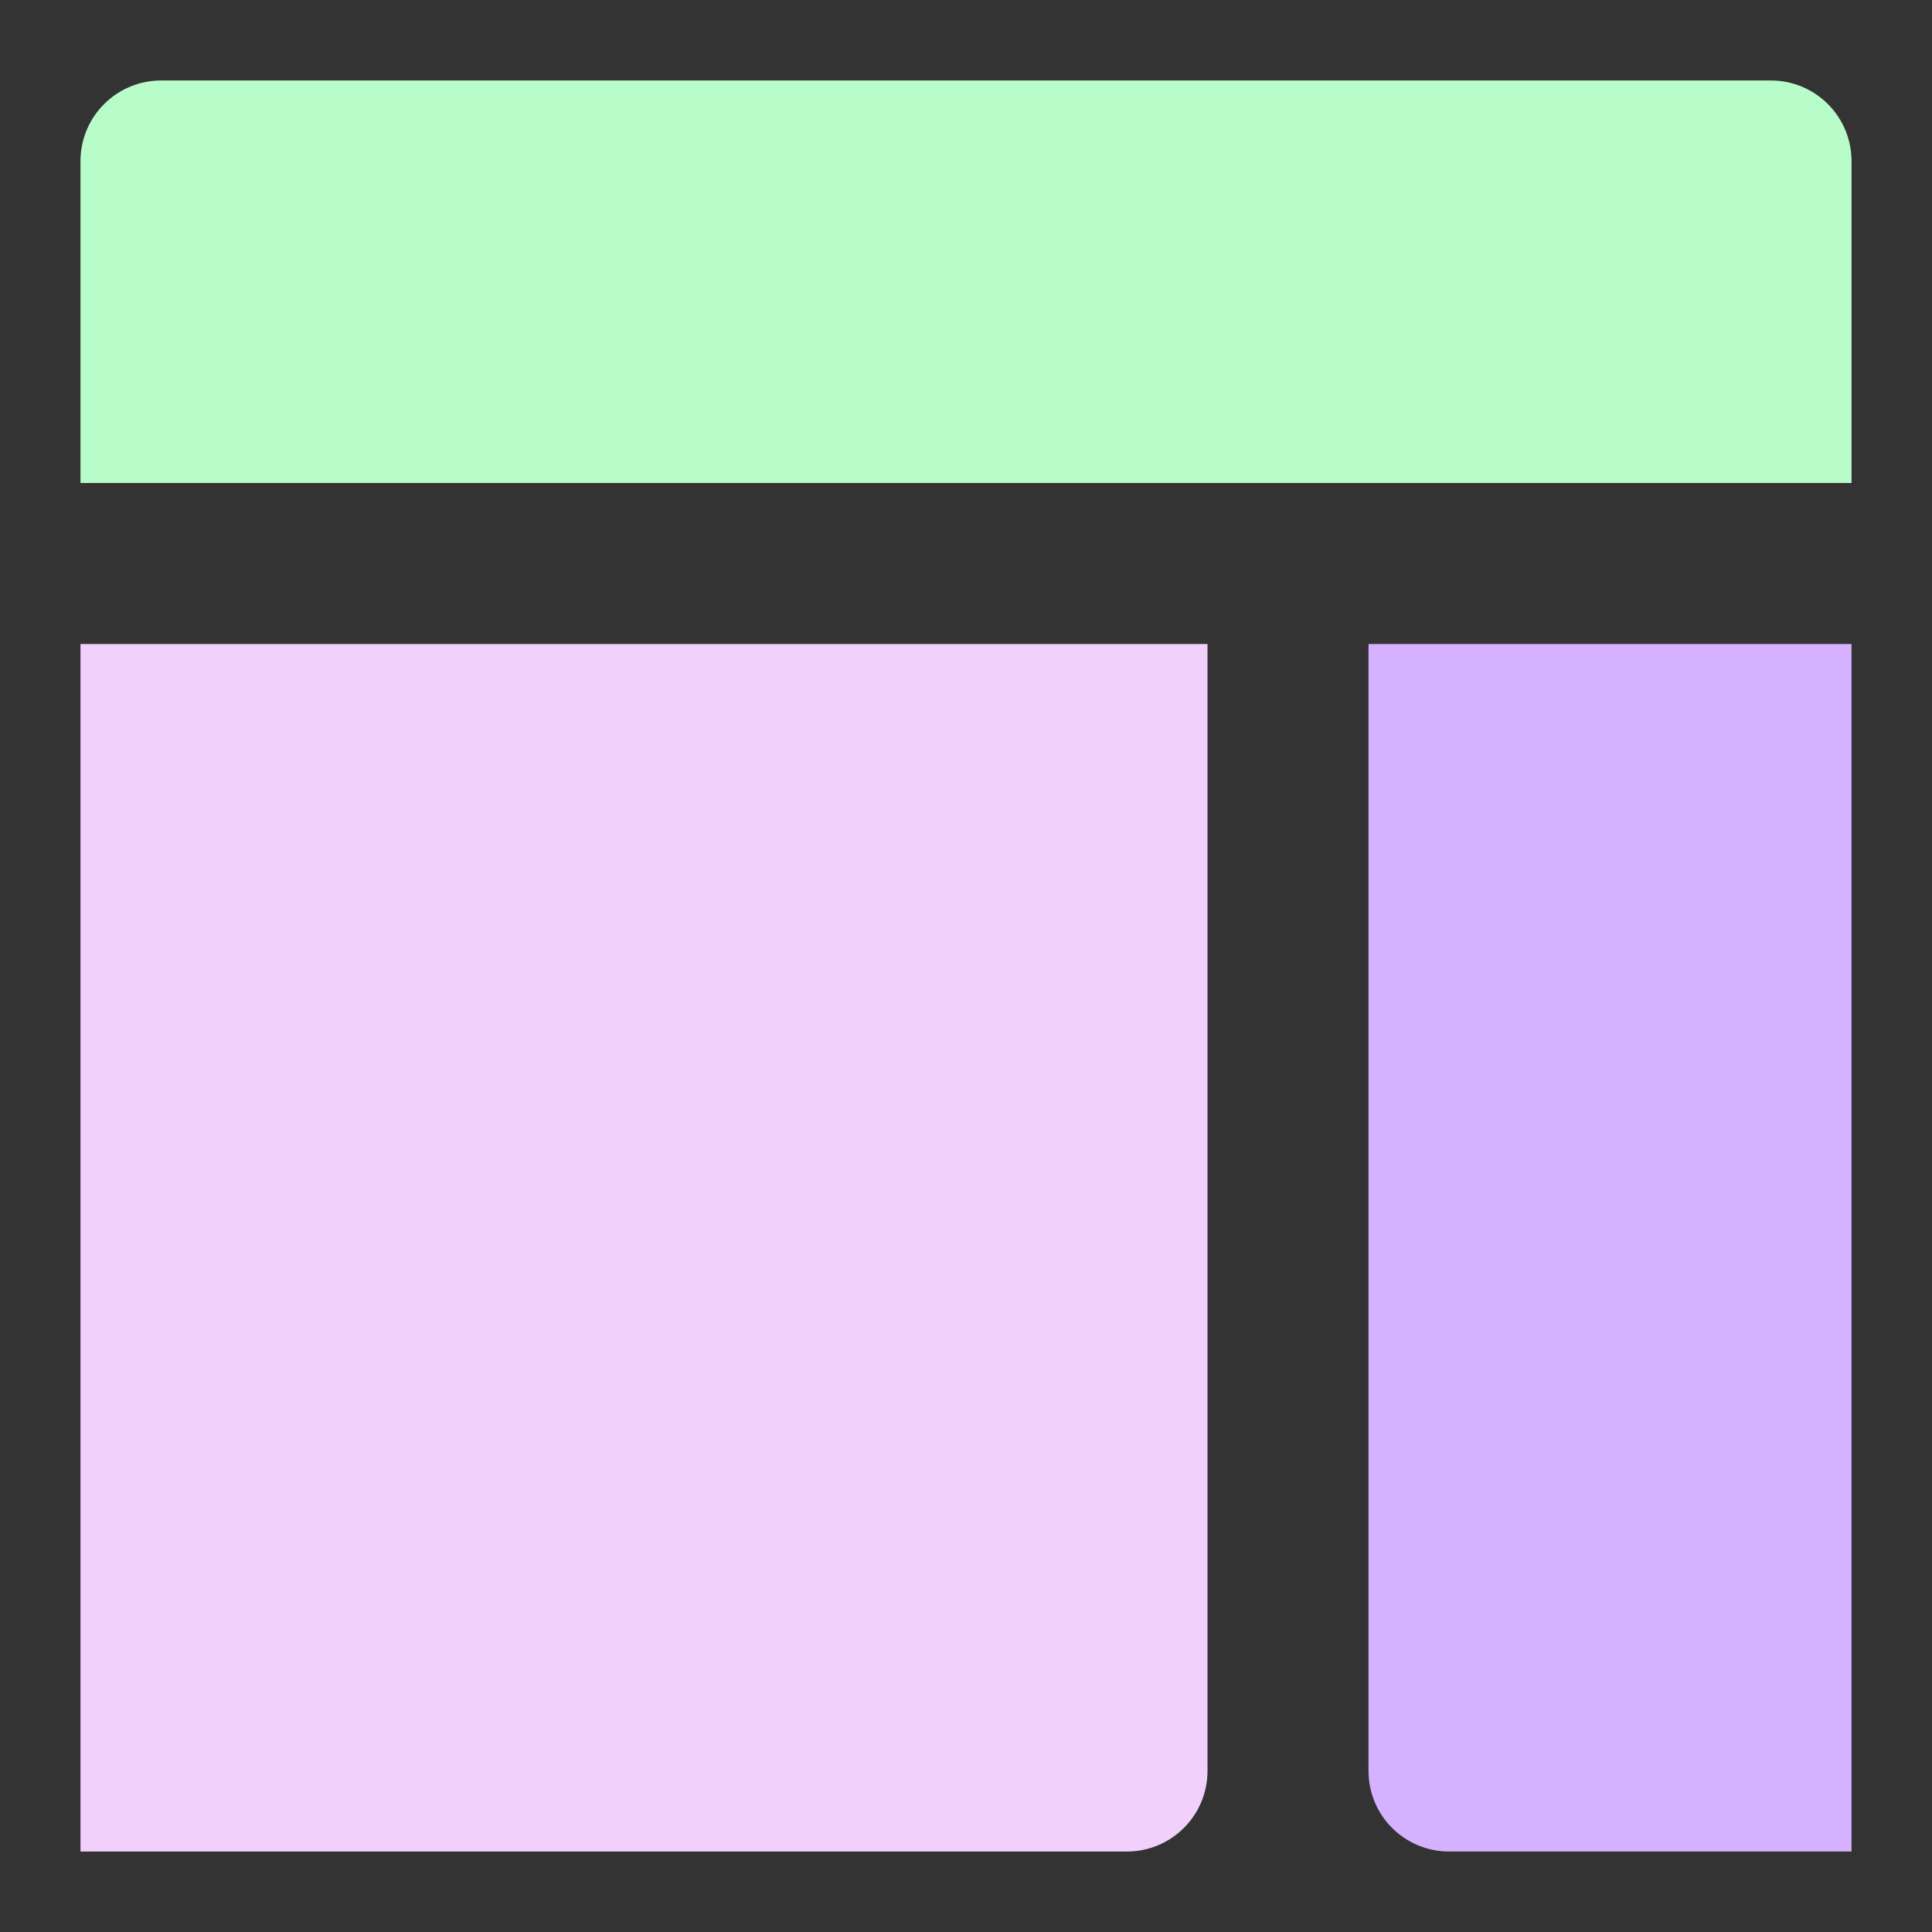
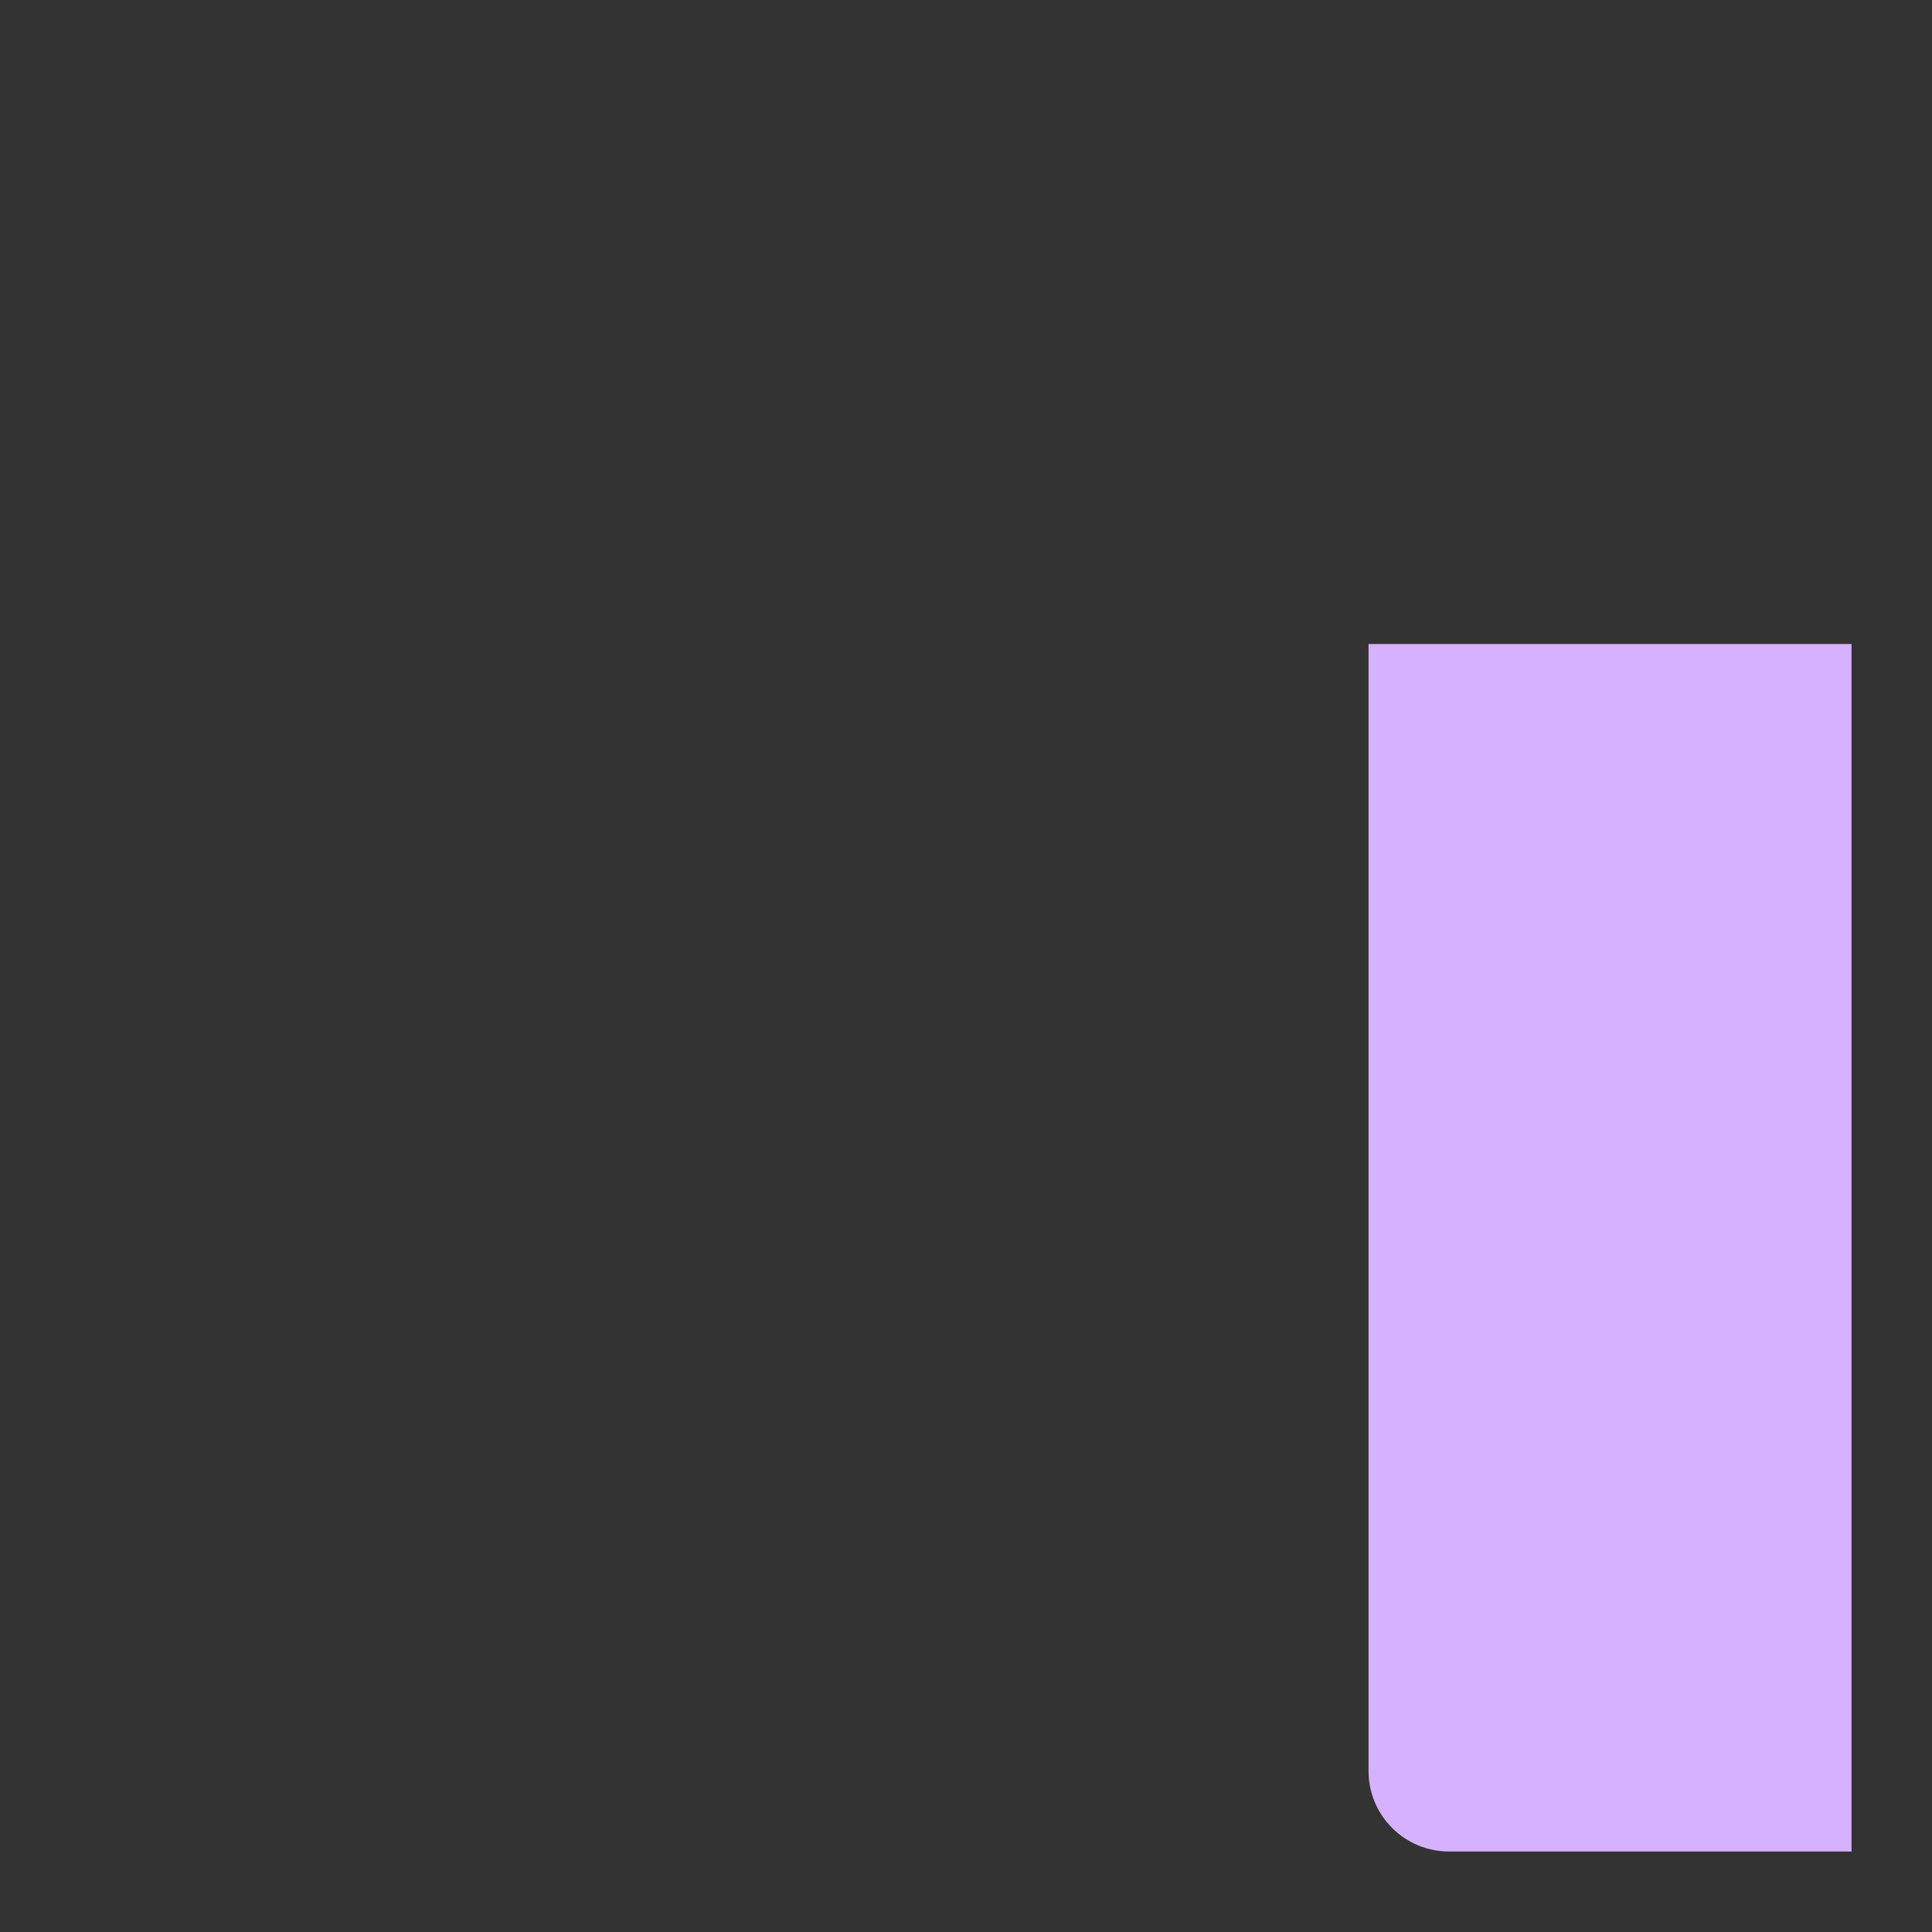
<svg xmlns="http://www.w3.org/2000/svg" width="32px" height="32px" viewBox="0 0 32 32" version="1.1">
  <rect x="0" y="0" width="32" height="32" fill="#333333" stroke="none" />
  <title>1</title>
  <g id="页面-1" stroke="none" stroke-width="1" fill="none" fill-rule="evenodd">
    <g id="首页备份" transform="translate(-237, -1481)">
      <g id="Features" transform="translate(108, 1481)">
        <g id="1" transform="translate(129, 0)">
-           <rect id="矩形" x="0" y="0" width="32" height="32" />
          <g id="编组" transform="translate(1, 1)" fill-rule="nonzero">
-             <path d="M29.667,7 L29.667,1.667 C29.667,1.313 29.526,0.974 29.276,0.724 C29.026,0.474 28.687,0.333 28.333,0.333 L1.667,0.333 C1.313,0.333 0.974,0.474 0.724,0.724 C0.474,0.974 0.333,1.313 0.333,1.667 L0.333,7 L29.667,7 Z" id="路径" fill="#B8FCC9" />
            <path d="M21.667,9.667 L21.667,28.333 C21.667,28.687 21.807,29.026 22.057,29.276 C22.307,29.526 22.646,29.667 23,29.667 L29.667,29.667 L29.667,9.667 L21.667,9.667 Z" id="路径" fill="#D6B1FF" />
-             <path d="M0.333,29.667 L17.667,29.667 C18.02,29.667 18.359,29.526 18.609,29.276 C18.86,29.026 19,28.687 19,28.333 L19,9.667 L0.333,9.667 L0.333,29.667 Z" id="路径" fill="#F1D1FC" />
          </g>
        </g>
      </g>
    </g>
  </g>
</svg>